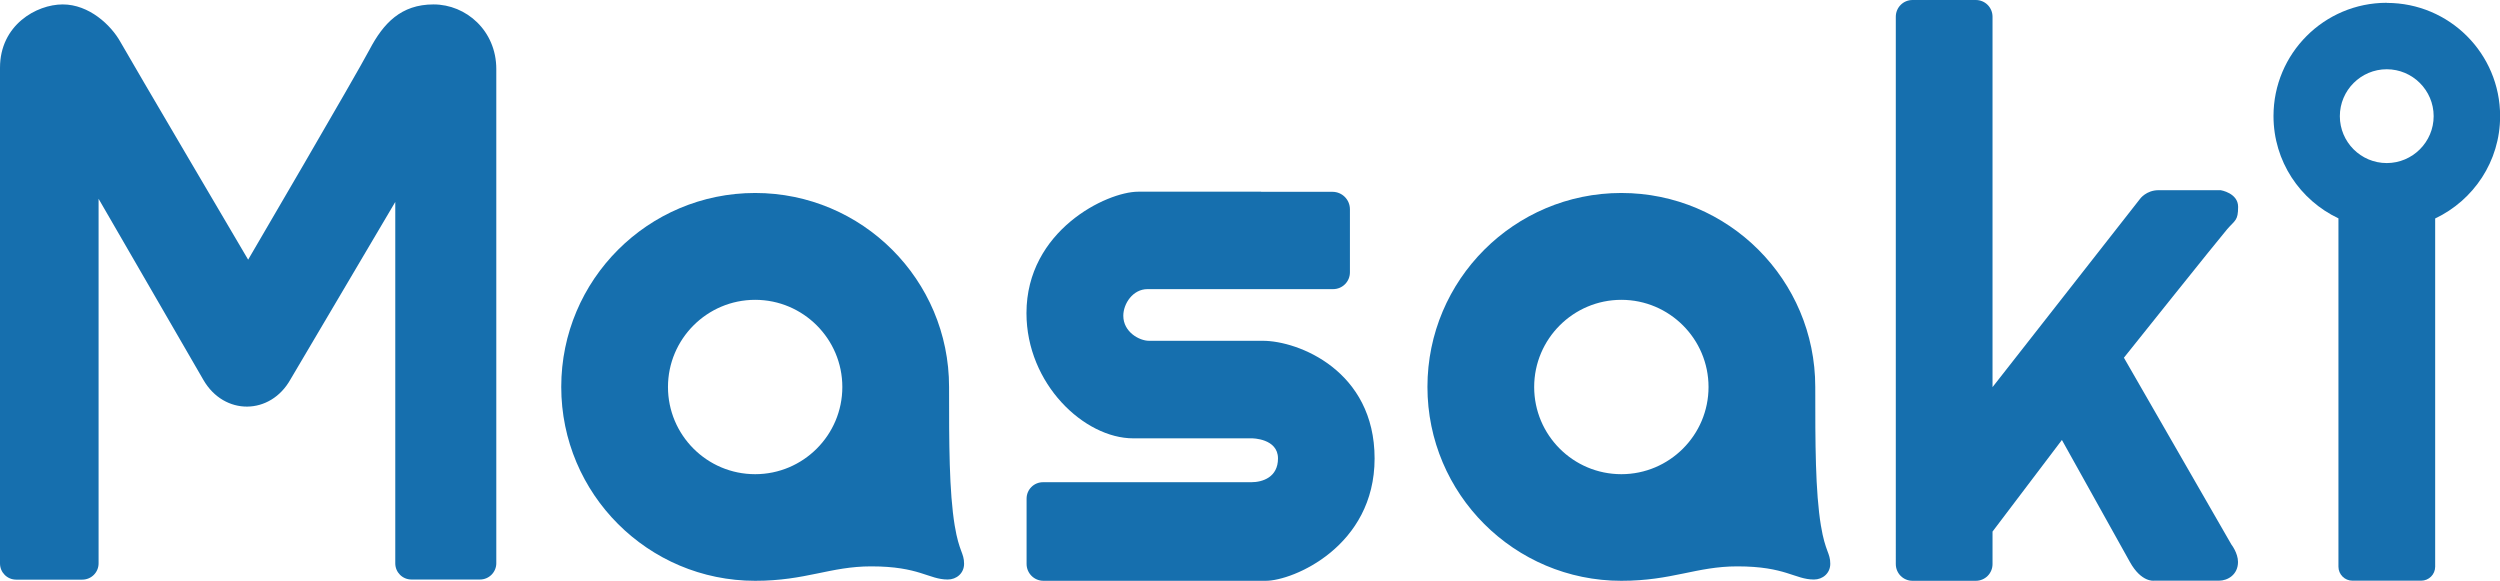
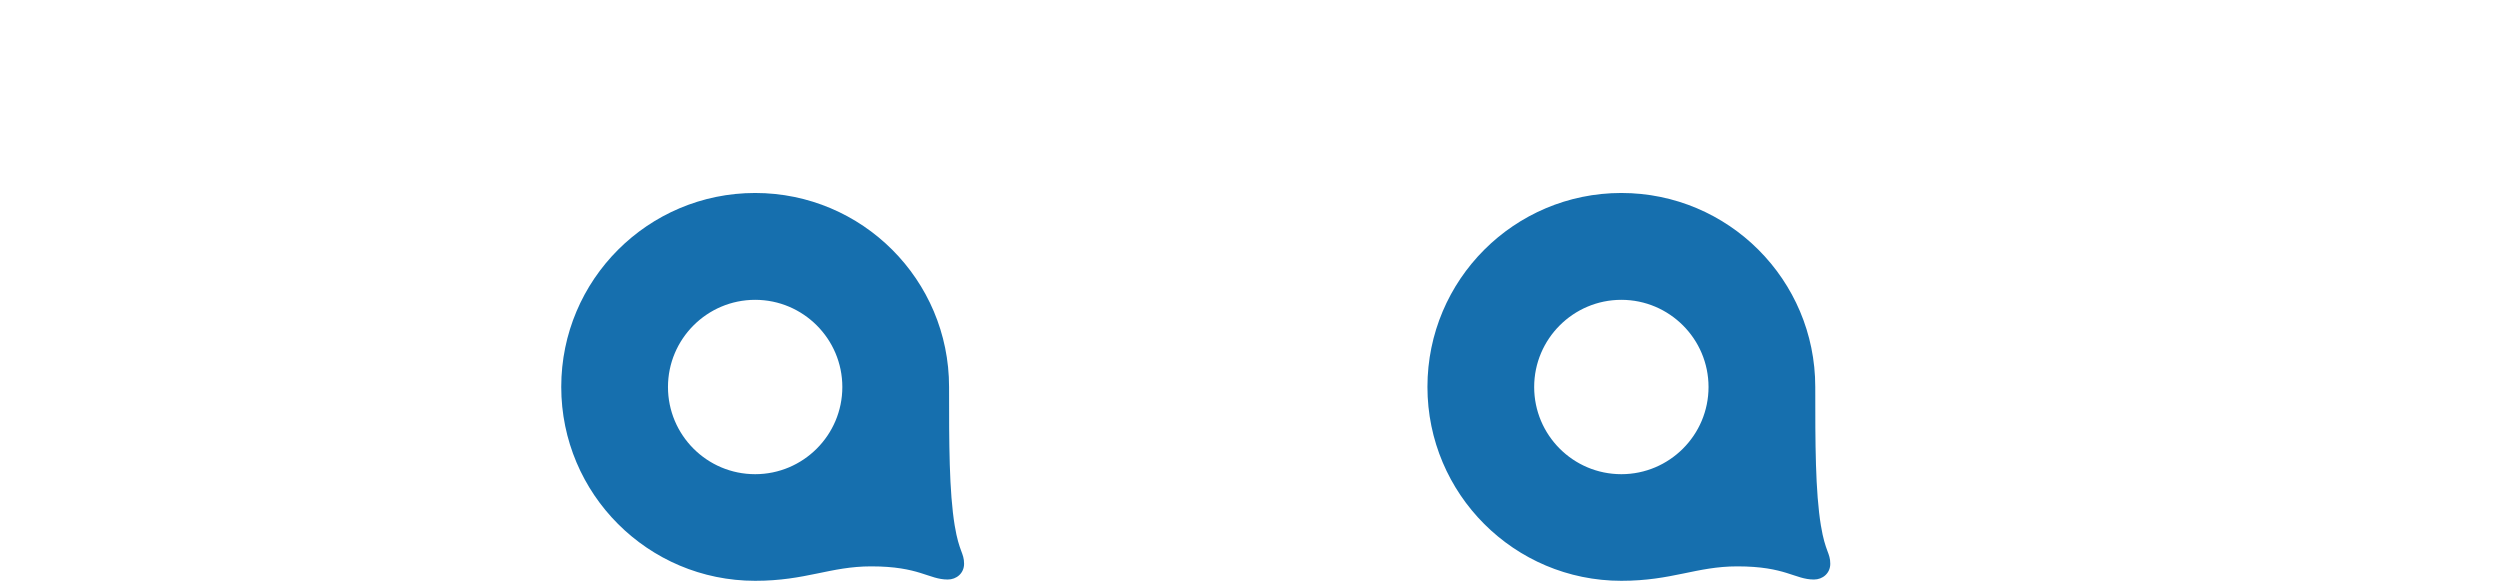
<svg xmlns="http://www.w3.org/2000/svg" id="_イヤー_2" viewBox="0 0 214.79 49.91">
  <defs>
    <style>.cls-1{fill:#166fae;}</style>
  </defs>
  <g id="_ブジェクト">
    <g>
-       <path class="cls-1" d="M0,35.95v12.46c0,.77,.62,1.39,1.39,1.39H7.07c.77,0,1.4-.62,1.4-1.4V17.08l9.01,15.57c1.78,3.07,5.75,3.04,7.48-.06l9-15.24v31.05c0,.77,.62,1.39,1.39,1.39h5.89c.77,0,1.4-.63,1.4-1.4V5.93c0-3.29-2.59-5.55-5.39-5.55s-4.31,1.62-5.5,3.88c-1.19,2.26-10.43,18.05-10.43,18.05,0,0-10.16-17.25-10.97-18.7C9.54,2.15,7.65,.38,5.39,.38S0,2.15,0,5.82v30.13Z" />
-       <path class="cls-1" d="M108.35,16.47h-10.56c-2.71,0-9.6,3.34-9.6,10.43,0,6.09,4.97,10.76,9.17,10.76h10.21s2.23,0,2.23,1.73c0,1.61-1.32,2.04-2.3,2.04h-17.89c-.78,0-1.41,.63-1.41,1.41v5.61c0,.8,.65,1.45,1.45,1.45h19.1c2.34,0,9.35-2.95,9.35-10.51s-6.57-10.11-9.6-10.11h-9.78c-.84,0-2.21-.76-2.21-2.15,0-1.04,.82-2.29,2.08-2.29h15.95c.8,0,1.44-.65,1.44-1.44v-5.42c0-.83-.67-1.5-1.5-1.5h-6.13Z" />
-       <path class="cls-1" d="M182.48,30.73s8.21-10.28,8.88-11.05c.67-.77,.93-.72,.93-1.91s-1.5-1.43-1.5-1.43h-5.33c-1.07,0-1.6,.75-1.6,.75l-12.67,16.17V1.44c0-.8-.64-1.44-1.44-1.44h-5.43c-.8,0-1.44,.64-1.44,1.44V48.46c0,.8,.64,1.44,1.44,1.44h5.43c.8,0,1.44-.64,1.44-1.44v-2.79l5.96-7.87s4.75,8.52,5.84,10.48c.99,1.78,2.07,1.61,2.07,1.61h5.58c.77,0,1.64-.53,1.64-1.61,0-.77-.57-1.5-.57-1.5l-9.24-16.06Z" />
-       <path class="cls-1" d="M205.06,.24c-5.38,0-9.73,4.36-9.73,9.73,0,3.89,2.28,7.23,5.58,8.79v29.93c0,.66,.54,1.2,1.2,1.2h5.91c.66,0,1.2-.54,1.2-1.2V18.77c3.29-1.56,5.58-4.9,5.58-8.79,0-5.38-4.36-9.73-9.73-9.73Zm0,13.77c-2.23,0-4.03-1.81-4.03-4.03s1.81-4.03,4.03-4.03,4.03,1.81,4.03,4.03-1.81,4.03-4.03,4.03Z" />
      <path class="cls-1" d="M156.45,45.19c-.49-2.98-.49-7.09-.49-11.95,0-9.2-7.46-16.66-16.66-16.66s-16.66,7.46-16.66,16.66,7.46,16.66,16.66,16.66c4.36,0,6.44-1.24,9.97-1.24,4.15,0,4.93,1.13,6.58,1.13,.75,0,1.4-.54,1.4-1.35,0-.95-.43-1.02-.8-3.26Zm-17.15-4.45c-4.14,0-7.49-3.36-7.49-7.49s3.36-7.49,7.49-7.49,7.49,3.36,7.49,7.49-3.36,7.49-7.49,7.49Z" />
      <path class="cls-1" d="M82.03,45.19c-.49-2.98-.49-7.09-.49-11.95,0-9.2-7.46-16.66-16.66-16.66s-16.66,7.46-16.66,16.66,7.46,16.66,16.66,16.66c4.36,0,6.44-1.24,9.97-1.24,4.15,0,4.93,1.13,6.58,1.13,.75,0,1.4-.54,1.4-1.35,0-.95-.43-1.02-.8-3.26Zm-17.15-4.45c-4.14,0-7.49-3.36-7.49-7.49s3.36-7.49,7.49-7.49,7.49,3.36,7.49,7.49-3.36,7.49-7.49,7.49Z" />
    </g>
  </g>
</svg>